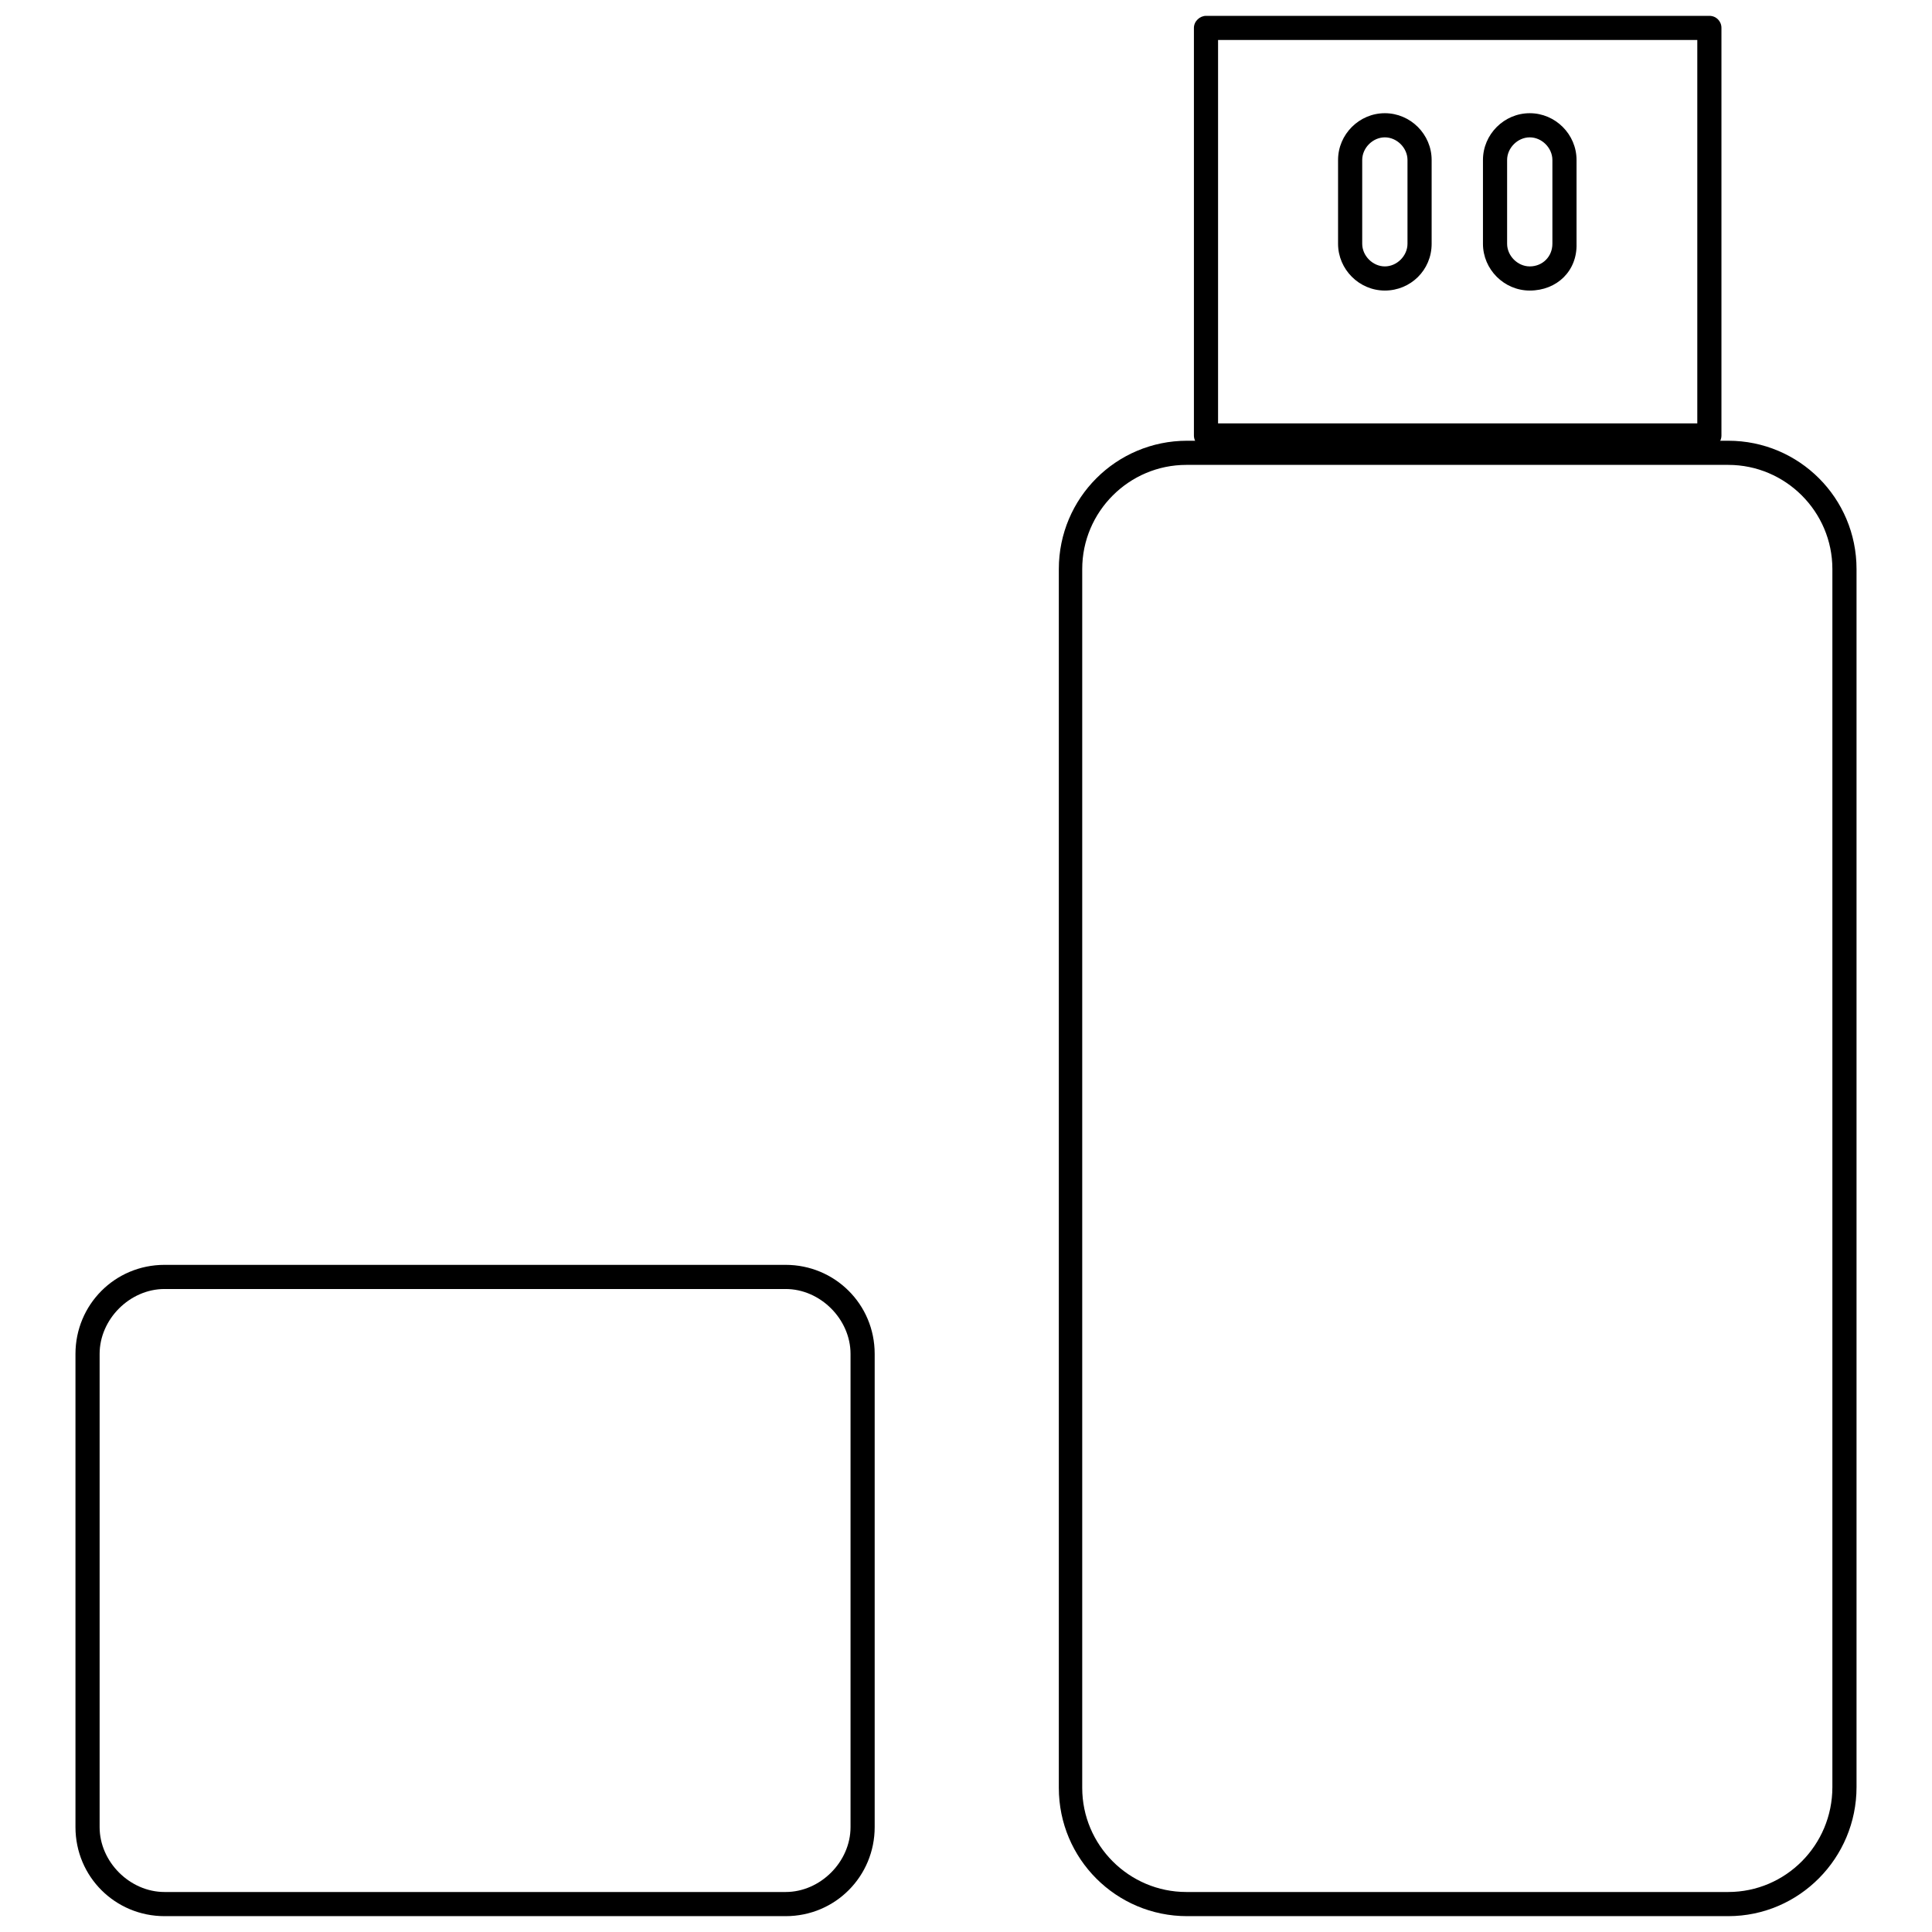
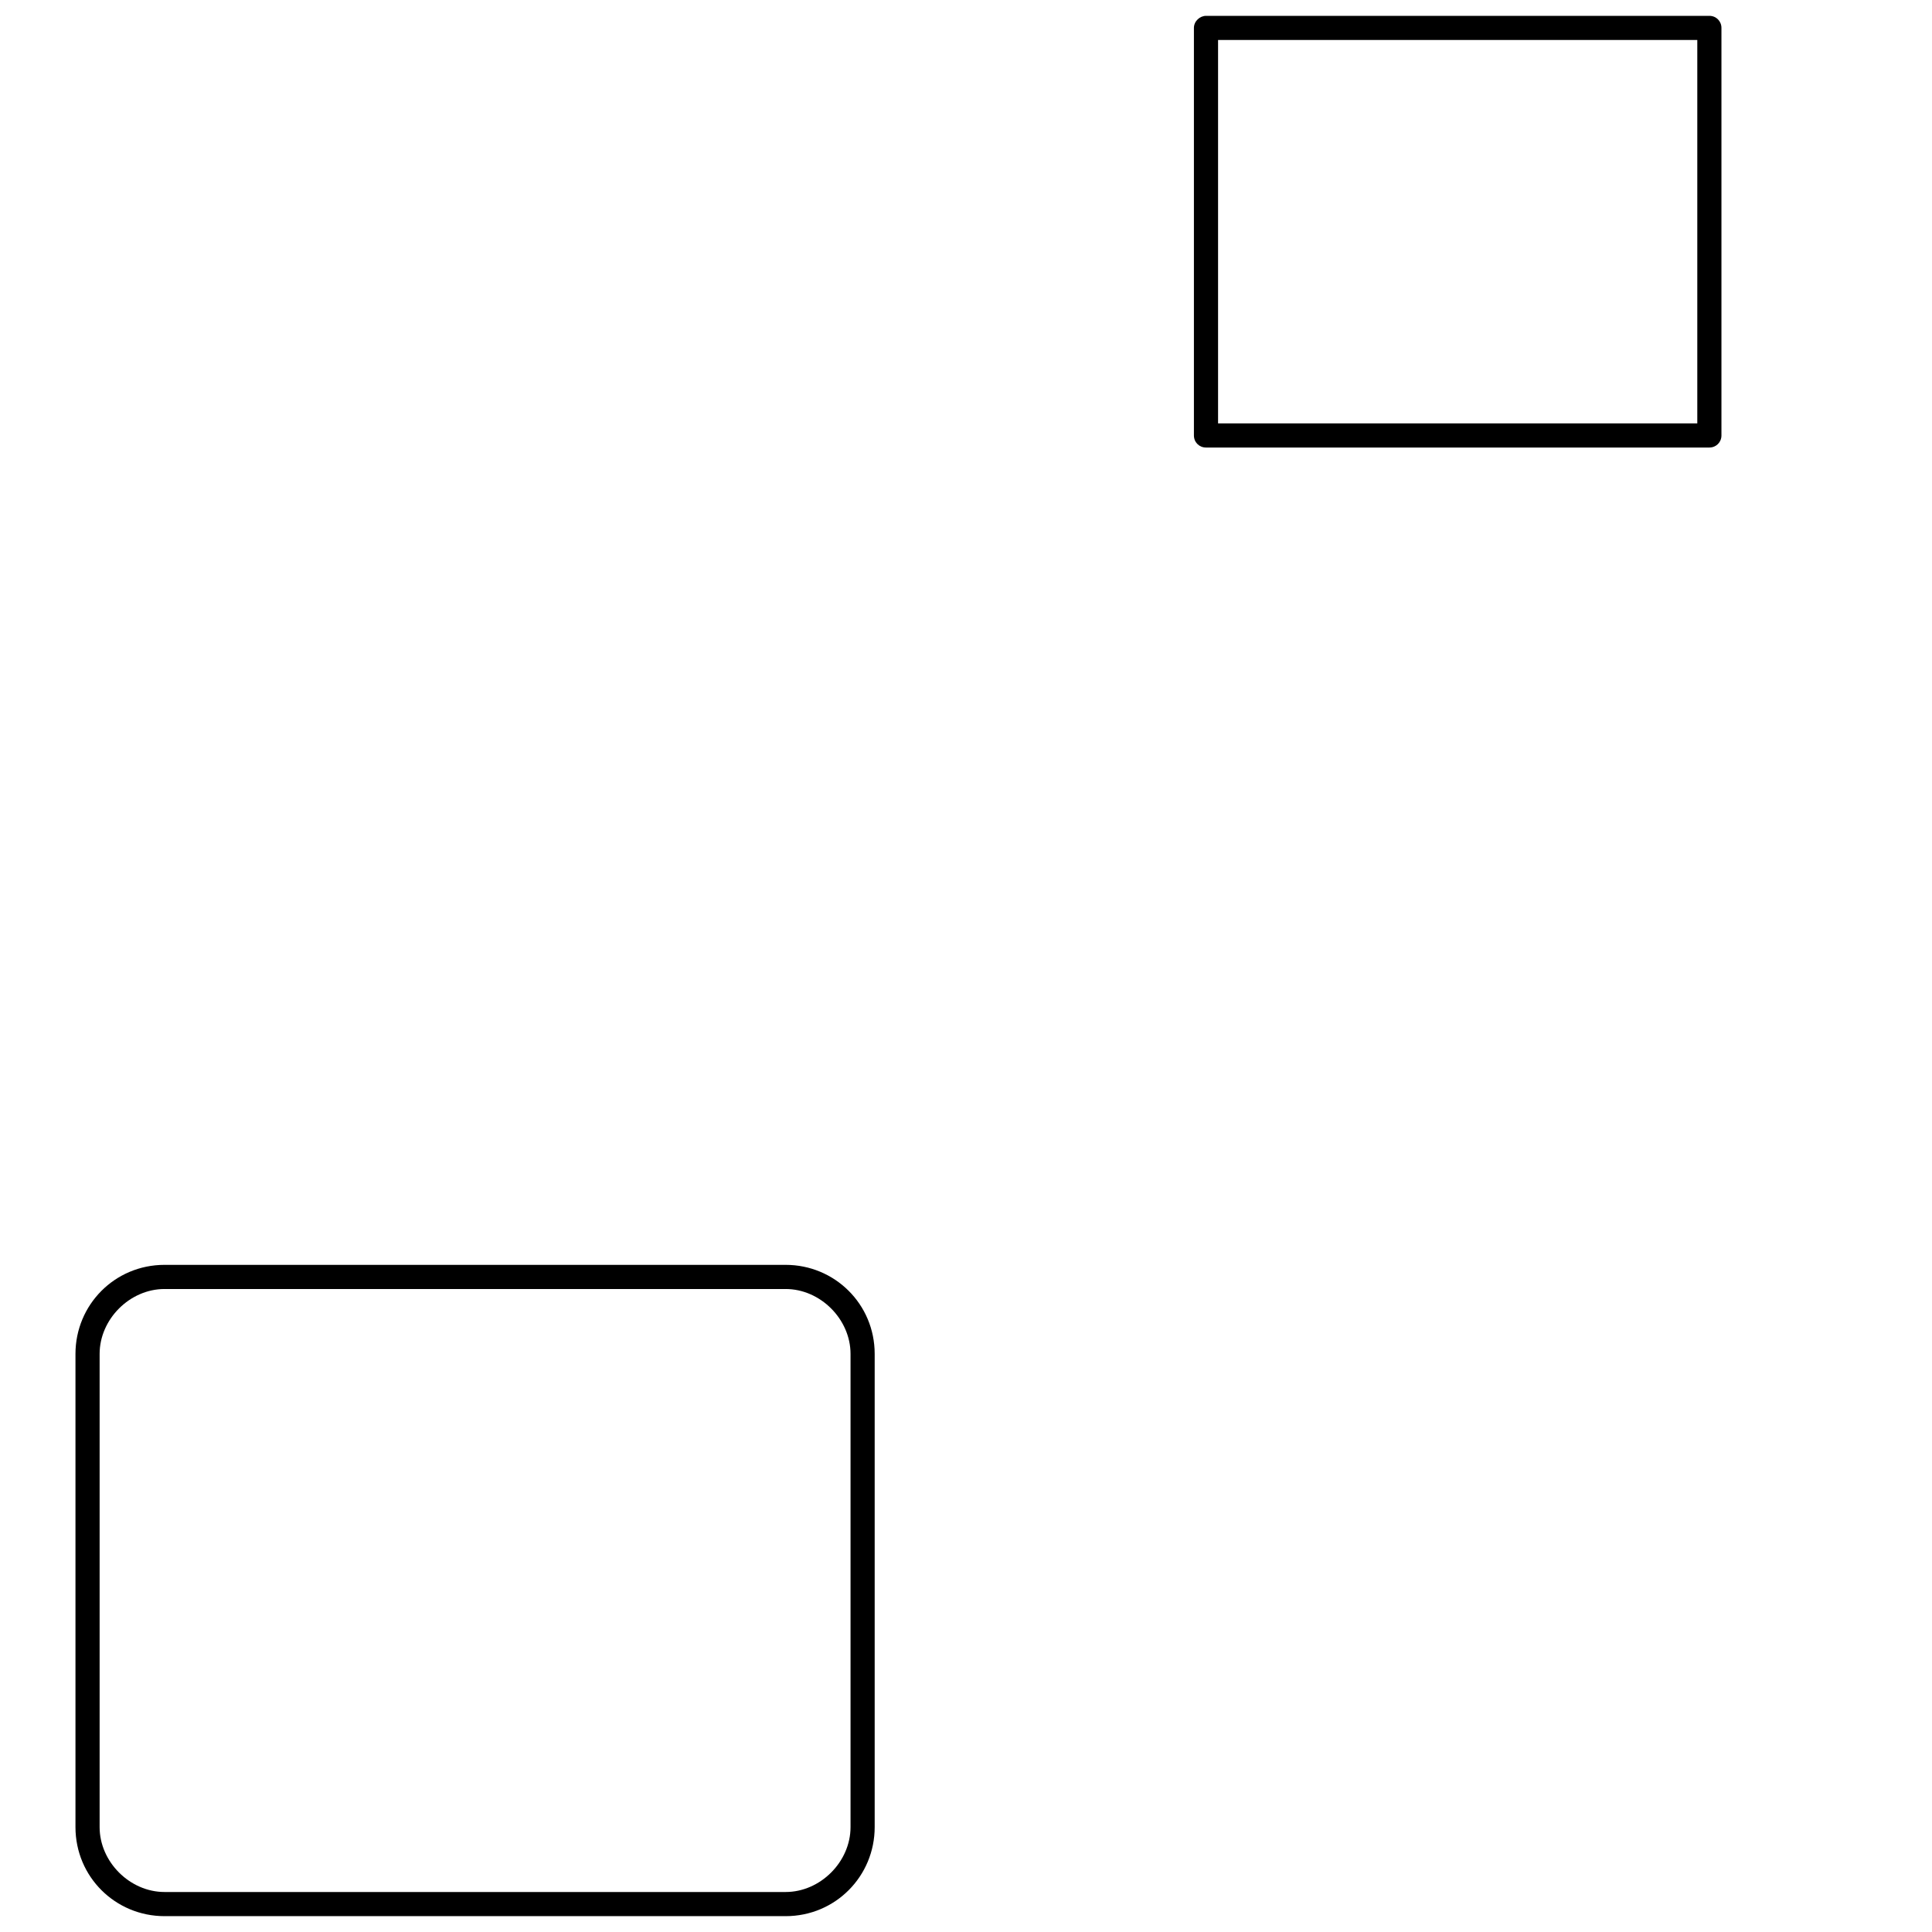
<svg xmlns="http://www.w3.org/2000/svg" version="1.1" x="0px" y="0px" viewBox="0 0 256 256" enable-background="new 0 0 256 256" xml:space="preserve">
  <g>
    <path fill="#000000" d="M104.1,253.9H21.8c-6.5,0-11.8-5.2-11.8-11.8v-62.7c0-6.5,5.2-11.8,11.8-11.8h82.3 c6.5,0,11.8,5.2,11.8,11.8v62.7C115.9,248.6,110.7,253.9,104.1,253.9z M21.8,170.8c-4.6,0-8.6,4-8.6,8.6v62.7c0,4.6,4,8.6,8.6,8.6 h82.3c4.6,0,8.6-4,8.6-8.6v-62.7c0-4.6-4-8.6-8.6-8.6H21.8z M226.5,59.3h-66.7c-0.9,0-1.6-0.7-1.6-1.6v-54c0-0.9,0.8-1.6,1.6-1.6 h66.7c0.9,0,1.6,0.7,1.6,1.6v54C228.1,58.6,227.4,59.3,226.5,59.3L226.5,59.3z M161.4,56.1h63.5V5.3h-63.5V56.1z" />
-     <path fill="#000000" d="M229,253.9h-71.7c-9.4,0-17-7.6-17-17V75.4c0-9.4,7.6-17,17-17H229c9.4,0,17,7.6,17,17v161.4 C246,246.2,238.4,253.9,229,253.9z M157.2,61.6c-7.6,0-13.8,6.2-13.8,13.8v161.5c0,7.6,6.2,13.8,13.8,13.8H229 c7.6,0,13.8-6.2,13.8-13.9V75.4c0-7.6-6.2-13.8-13.8-13.8H157.2z M183.5,38.5c-3.4,0-6.2-2.8-6.2-6.2V21.2c0-3.4,2.8-6.2,6.2-6.2 c3.4,0,6.2,2.8,6.2,6.2v11.1C189.7,35.8,186.9,38.5,183.5,38.5z M183.5,18.2c-1.6,0-3,1.4-3,3v11.1c0,1.6,1.4,3,3,3 c1.6,0,3-1.4,3-3V21.2C186.5,19.6,185.1,18.2,183.5,18.2z M202.7,38.5c-3.4,0-6.2-2.8-6.2-6.2V21.2c0-3.4,2.8-6.2,6.2-6.2 s6.2,2.8,6.2,6.2v11.1C209,35.9,206.3,38.5,202.7,38.5z M202.7,18.2c-1.6,0-3,1.4-3,3v11.1c0,1.6,1.4,3,3,3c1.7,0,3-1.3,3-3V21.2 C205.7,19.6,204.3,18.2,202.7,18.2z" />
  </g>
</svg>